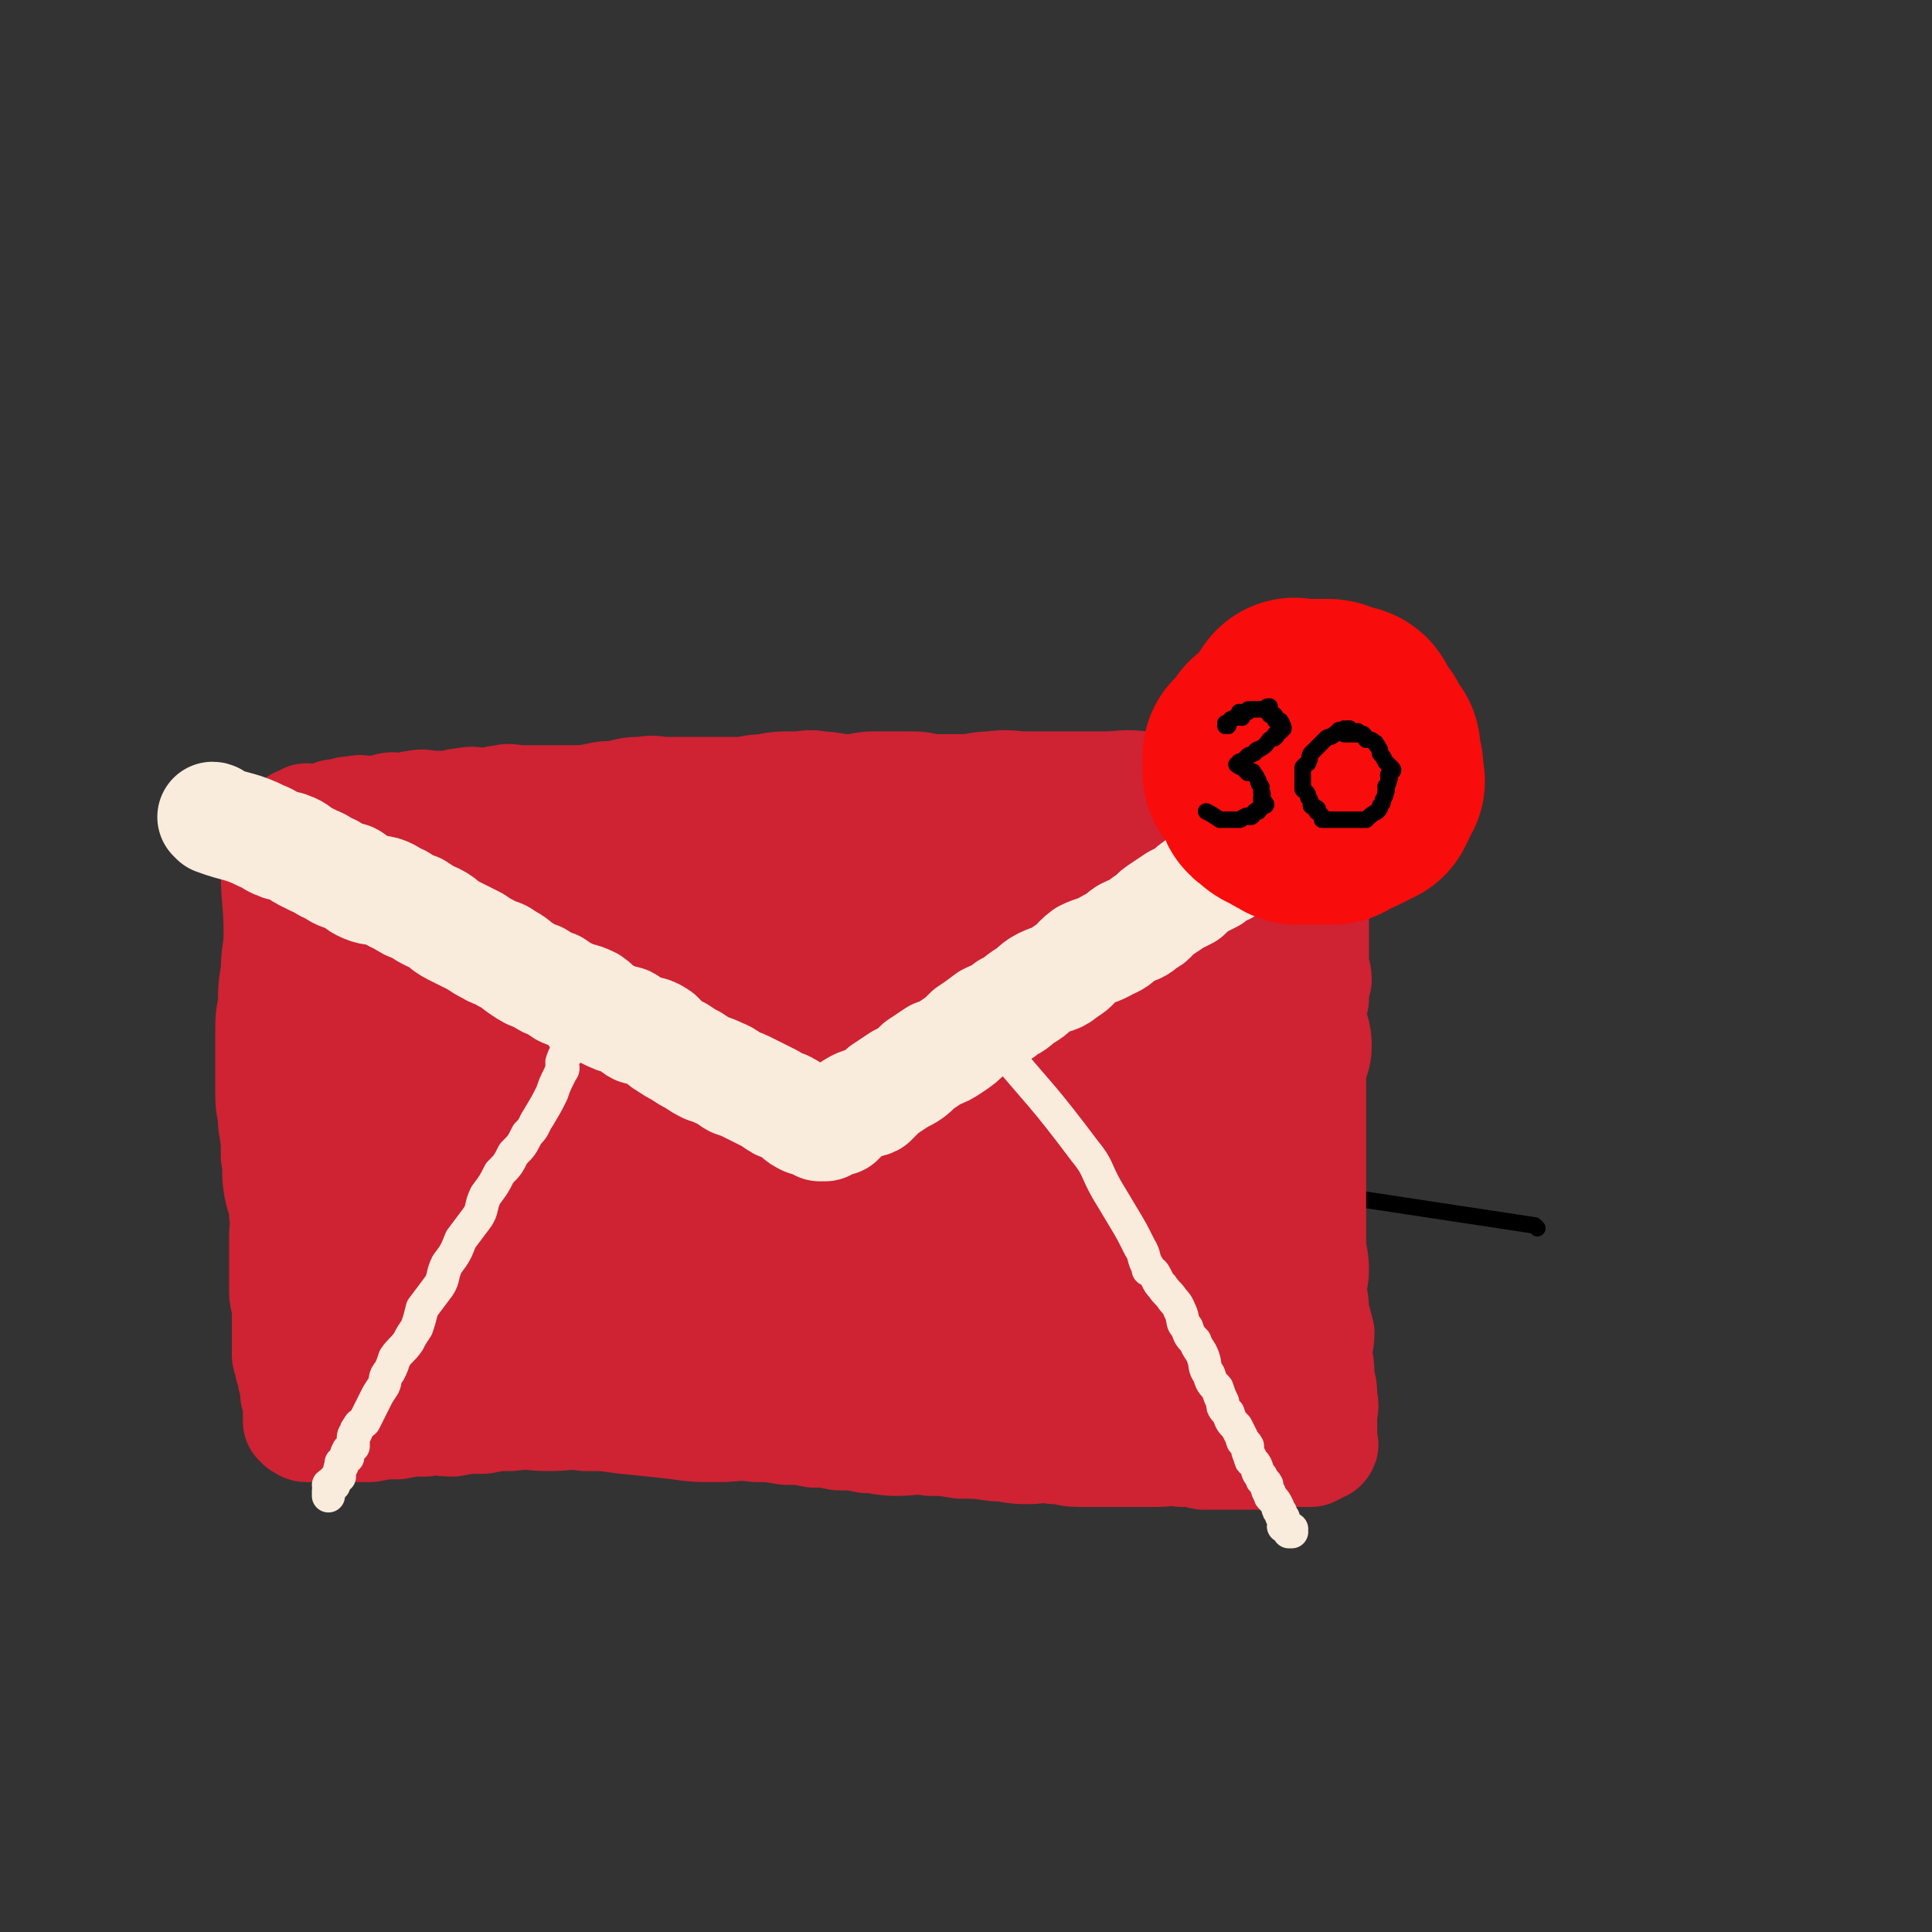
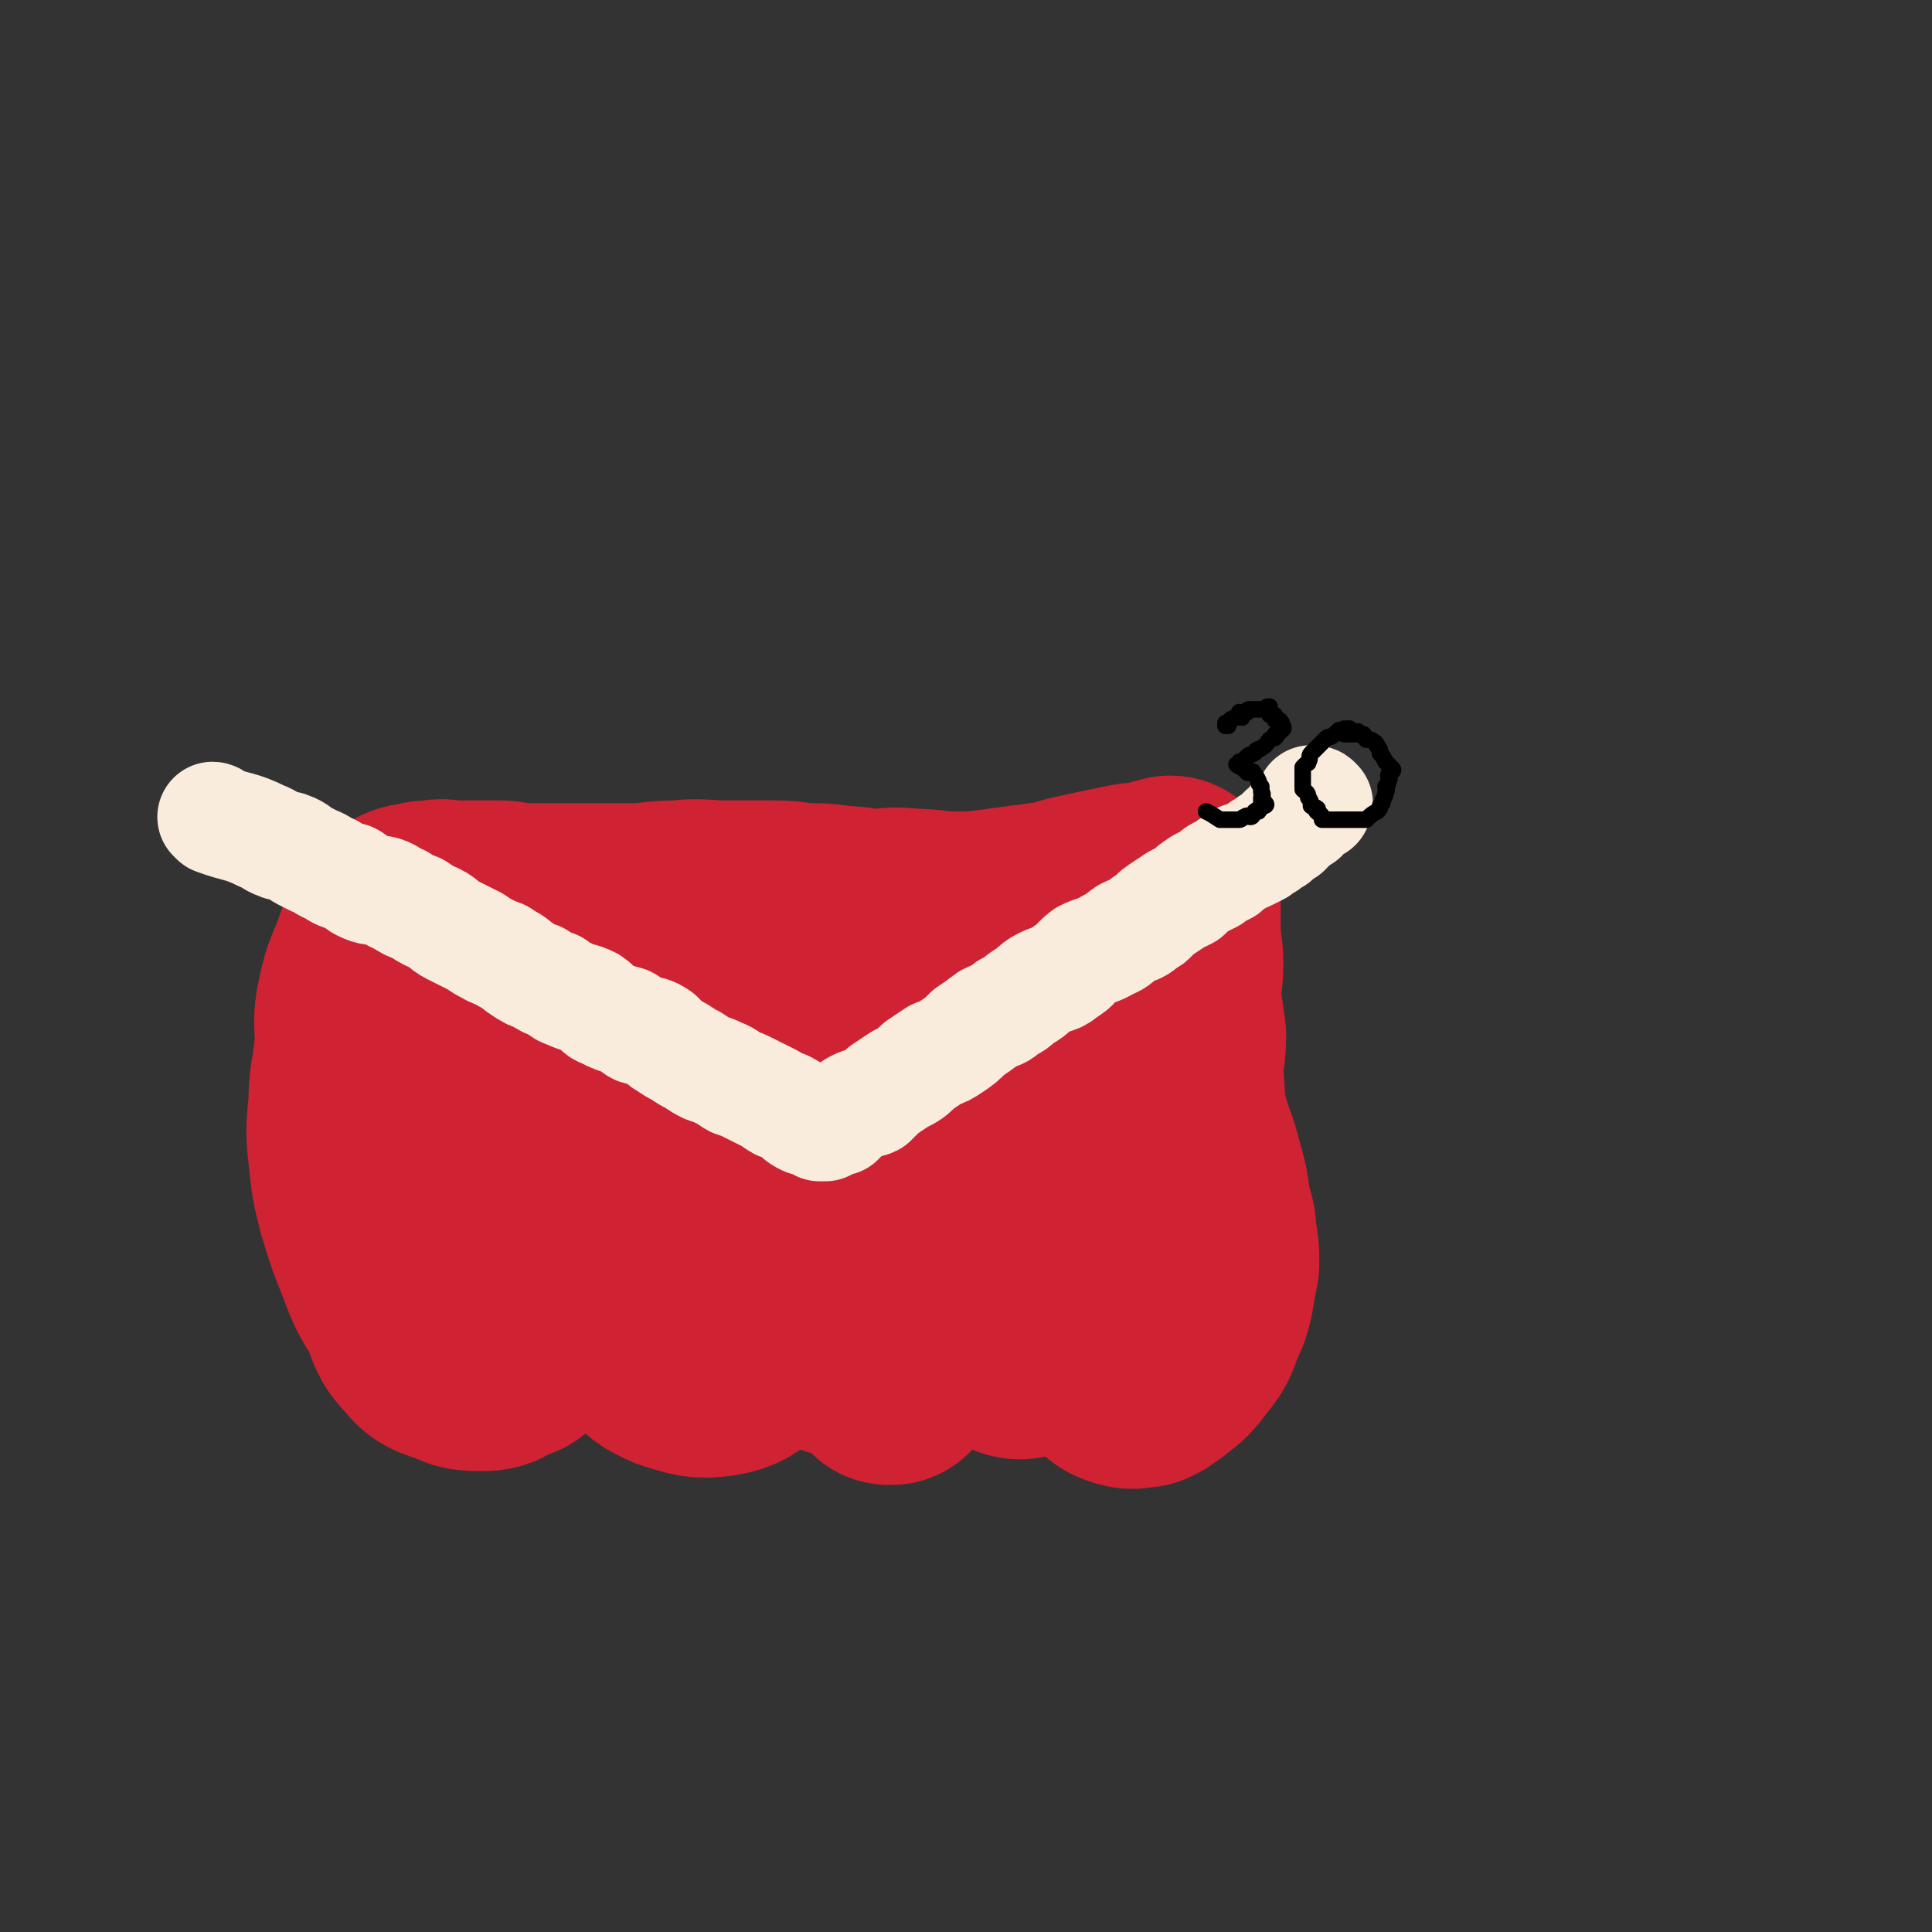
<svg xmlns="http://www.w3.org/2000/svg" viewBox="0 0 700 700" version="1.1">
  <rect x="0" y="0" width="700" height="700" fill="#333333" stroke="none" />
  <g fill="none" stroke="#000000" stroke-width="6" stroke-linecap="round" stroke-linejoin="round">
-     <path d="M557,445c0,0 -1,-1 -1,-1 -205,-31 -206,-32 -206,-32 " />
-   </g>
+     </g>
  <g fill="none" stroke="#CF2233" stroke-width="40" stroke-linecap="round" stroke-linejoin="round">
-     <path d="M101,317c0,0 -1,-1 -1,-1 0,10 1,11 1,22 0,7 -1,7 -1,14 -1,6 -1,6 -1,12 -1,5 -1,5 -1,10 0,5 0,5 0,10 0,2 0,2 0,4 0,4 0,4 0,9 0,5 1,5 1,10 1,6 1,6 1,12 1,5 0,5 1,11 1,5 2,5 2,10 1,4 0,4 0,8 0,6 0,6 0,11 0,4 0,4 0,9 0,3 1,3 1,7 0,4 0,4 0,7 0,2 0,2 0,4 0,1 0,1 0,3 0,1 0,1 0,2 0,1 1,1 1,2 0,1 0,1 0,2 0,0 1,0 1,1 0,0 0,0 0,1 0,0 0,0 0,1 0,0 0,0 0,1 0,0 1,0 1,1 0,0 0,0 0,1 0,0 0,0 0,1 0,0 0,0 0,1 0,0 0,0 0,1 0,0 0,0 0,1 0,0 1,-1 1,0 0,0 0,0 0,1 0,0 0,0 0,1 0,0 0,0 0,1 0,0 0,0 0,1 0,0 0,0 0,1 0,0 0,0 0,1 0,0 0,0 0,1 0,0 0,0 0,1 0,0 0,0 0,1 0,0 0,0 0,1 0,0 1,-1 1,0 0,0 0,0 0,1 1,0 1,1 2,1 2,0 2,0 3,0 3,-1 3,0 5,0 4,0 4,0 7,0 4,0 4,0 8,0 5,-1 5,-1 10,-1 5,-1 5,-1 10,-1 5,-1 5,0 10,0 5,-1 5,-1 11,-1 5,-1 5,-1 10,-1 7,-1 7,0 14,0 7,0 7,-1 13,0 7,0 7,0 14,1 10,1 10,1 19,2 7,1 7,1 15,1 7,0 7,-1 14,0 5,0 5,0 11,1 5,0 5,0 10,1 4,0 4,0 9,1 5,0 5,0 10,1 5,0 5,1 11,1 6,0 6,-1 12,0 5,0 5,0 11,1 6,0 6,0 13,1 5,0 5,1 11,1 5,0 5,-1 10,0 5,0 4,1 9,1 5,0 6,0 11,0 4,0 4,0 8,0 5,0 5,0 9,0 5,0 5,-1 9,0 4,0 4,0 8,1 4,0 4,0 7,0 4,0 4,0 7,0 3,0 3,0 6,0 3,-1 2,-1 5,-1 2,-1 2,0 5,0 2,0 2,0 4,0 1,0 1,0 2,0 0,0 0,0 0,0 1,0 2,0 3,0 0,-1 0,-1 1,-1 0,-1 0,0 0,0 1,0 1,0 1,0 1,-1 1,-1 2,-1 0,-1 0,0 0,0 1,-1 0,-1 0,-1 0,-1 0,-1 0,-2 0,-1 0,-1 0,-1 0,-2 0,-2 0,-3 0,-2 0,-2 0,-4 0,-3 1,-3 0,-6 0,-4 0,-4 -1,-7 0,-5 0,-5 -1,-9 0,-4 1,-4 1,-8 -1,-4 -1,-4 -2,-7 0,-4 0,-4 -1,-8 0,-4 1,-4 1,-8 0,-5 -1,-5 -1,-9 0,-6 0,-6 0,-11 0,-5 0,-5 0,-10 0,-5 0,-5 0,-10 0,-5 0,-5 0,-11 0,-5 0,-5 0,-10 0,-6 0,-6 0,-11 1,-5 2,-5 2,-9 0,-5 -1,-5 -2,-10 0,-4 0,-4 1,-7 0,-3 0,-3 1,-7 0,-3 -1,-3 -1,-7 0,-3 0,-3 0,-7 0,-3 0,-3 0,-6 0,-3 0,-3 0,-6 0,-3 1,-3 0,-7 0,-2 -1,-2 -1,-5 0,-3 1,-3 1,-6 0,-2 -1,-2 -1,-5 0,-2 1,-2 0,-5 0,-2 0,-2 -1,-4 0,-1 0,-1 0,-2 0,-1 1,-2 0,-2 0,-1 -1,-1 -1,-2 -1,0 -1,-1 -1,-1 0,-1 1,-2 0,-2 0,0 0,1 -1,1 -1,0 -1,0 -1,0 -1,-1 0,-2 -1,-2 -1,0 -1,1 -2,1 -2,0 -2,-1 -5,-1 -3,0 -3,0 -6,0 -3,0 -3,-1 -6,-1 -5,-1 -5,-1 -11,-1 -5,0 -5,1 -11,1 -7,0 -7,-1 -14,-1 -7,-1 -7,0 -14,0 -7,0 -7,0 -14,0 -7,0 -7,0 -14,0 -6,0 -6,-1 -13,0 -5,0 -5,1 -11,1 -5,0 -5,0 -11,0 -4,-1 -4,-1 -9,-1 -5,0 -5,0 -11,0 -5,0 -5,1 -10,1 -5,0 -5,-1 -10,-1 -4,-1 -5,0 -9,0 -6,0 -6,0 -11,1 -5,0 -5,1 -10,1 -3,0 -3,0 -7,0 -5,0 -5,0 -10,0 -4,0 -4,0 -8,0 -5,0 -5,-1 -9,0 -4,0 -4,0 -8,1 -4,1 -4,0 -8,1 -5,1 -5,1 -11,1 -4,0 -4,0 -8,0 -5,0 -5,0 -9,0 -4,0 -4,-1 -7,0 -3,0 -3,1 -7,1 -3,0 -3,-1 -7,0 -3,0 -3,1 -6,1 -2,0 -2,0 -5,0 -3,0 -3,-1 -7,0 -2,0 -2,1 -5,1 -2,0 -2,-1 -5,0 -1,0 -1,1 -2,1 -2,0 -3,0 -5,0 -2,0 -2,-1 -4,0 -3,0 -3,0 -6,1 -2,0 -2,0 -4,1 -1,0 -1,1 -2,1 -2,0 -2,0 -3,0 -1,0 -1,0 -2,0 -1,0 -1,-1 -1,0 -1,0 0,1 0,1 -1,0 -1,0 -2,0 -1,0 -1,0 -1,0 " />
-   </g>
+     </g>
  <g fill="none" stroke="#CF2233" stroke-width="80" stroke-linecap="round" stroke-linejoin="round">
    <path d="M367,388c0,0 -1,-1 -1,-1 -3,14 -4,15 -6,31 -2,12 -1,12 -2,24 0,10 1,10 2,20 0,8 -2,9 1,16 1,6 2,6 6,10 2,1 3,1 5,0 5,-5 5,-6 9,-12 7,-13 6,-13 12,-26 5,-12 5,-12 8,-24 4,-12 3,-12 5,-25 1,-9 2,-9 3,-19 0,-5 2,-6 1,-10 -2,-4 -3,-4 -6,-6 -2,-1 -3,0 -5,1 -1,1 -1,1 -2,3 -4,7 -4,6 -7,13 -5,10 -5,10 -7,20 -3,11 -2,11 -3,22 -1,10 -1,10 -1,20 1,8 0,8 2,15 0,4 1,4 3,7 2,3 2,3 4,5 2,2 2,2 4,3 2,1 2,1 4,0 1,-1 1,-2 2,-4 3,-7 3,-6 5,-14 2,-8 1,-9 2,-18 0,-7 0,-7 1,-15 0,-5 0,-4 1,-9 0,-2 0,-2 -1,-4 0,-1 0,-2 -1,-3 0,0 1,2 0,3 0,4 0,4 -1,9 -1,9 -2,9 -3,19 -1,10 0,10 -1,21 0,8 -1,8 -1,16 0,6 0,6 2,12 1,4 1,4 3,7 1,3 1,3 4,4 3,1 3,0 6,0 1,-1 1,-1 2,-1 2,-2 2,-1 4,-3 4,-3 4,-3 7,-7 4,-5 4,-5 6,-11 2,-4 2,-4 3,-8 1,-6 1,-6 2,-11 0,-5 0,-5 -1,-10 0,-6 -1,-5 -2,-11 -1,-7 -1,-7 -3,-14 -2,-8 -3,-8 -5,-16 -2,-9 -1,-9 -2,-17 0,-8 1,-8 1,-15 -1,-7 -1,-7 -2,-14 0,-6 1,-6 1,-11 0,-7 -1,-7 -1,-13 0,-3 0,-3 0,-7 0,-2 0,-2 0,-5 0,-1 0,-1 0,-3 0,0 1,-1 0,-1 0,0 0,1 -1,1 -1,0 -1,-1 -2,0 -2,0 -2,1 -4,1 -4,1 -4,0 -8,1 -10,2 -10,2 -19,4 -7,2 -7,2 -14,3 -8,1 -8,1 -15,2 -8,1 -8,1 -15,1 -8,0 -8,-1 -16,-1 -7,-1 -7,0 -13,0 -6,0 -6,-1 -12,-1 -7,-1 -7,-1 -14,-1 -7,-1 -7,-1 -14,-1 -7,0 -7,0 -14,0 -9,0 -9,-1 -17,0 -9,0 -9,1 -17,1 -8,0 -8,0 -15,0 -6,0 -6,0 -12,0 -4,0 -4,0 -8,0 -4,0 -4,0 -7,0 -4,-1 -4,-1 -8,-1 -4,0 -4,0 -7,0 -3,0 -3,0 -7,0 -4,0 -4,-1 -8,0 -3,0 -3,0 -6,1 -2,0 -2,0 -4,1 -2,1 -2,2 -4,4 -2,4 -2,4 -4,9 -3,9 -4,8 -6,18 -2,9 0,9 -1,18 -1,10 -2,10 -2,19 -1,10 -1,10 0,19 1,9 1,9 3,17 3,10 3,10 7,20 3,8 3,8 8,16 3,7 2,8 7,13 3,4 4,4 10,6 4,2 5,2 10,2 4,0 4,-1 7,-3 3,-1 4,0 6,-3 5,-4 5,-5 7,-10 5,-9 5,-10 7,-19 3,-9 2,-10 3,-19 1,-9 1,-9 1,-19 0,-7 0,-7 -1,-14 -1,-4 -1,-4 -2,-8 -2,-3 -2,-3 -5,-5 -1,0 -1,0 -2,1 -4,1 -5,0 -8,2 -7,5 -7,6 -11,13 -6,9 -6,9 -9,19 -3,9 -3,10 -2,20 0,7 0,8 3,13 3,4 5,3 10,4 6,1 6,1 12,0 15,-5 16,-6 30,-14 11,-6 12,-6 21,-15 6,-6 6,-8 10,-16 2,-6 3,-6 3,-13 0,-7 0,-7 -3,-15 -1,-5 -2,-5 -5,-9 -2,-3 -2,-4 -5,-5 -4,-1 -5,-1 -8,1 -3,1 -2,3 -4,5 -4,9 -5,9 -8,19 -4,10 -4,10 -5,21 -1,11 -1,11 1,22 1,10 1,11 5,21 4,8 4,9 10,16 5,6 5,7 12,10 7,2 8,3 15,2 6,-1 6,-2 12,-6 11,-8 12,-7 22,-17 9,-9 9,-10 15,-20 7,-11 8,-11 11,-23 2,-12 1,-12 1,-25 -1,-8 -1,-8 -3,-17 -1,-6 0,-6 -3,-11 -1,-4 -1,-5 -4,-7 -3,-1 -4,0 -7,1 -3,1 -3,2 -5,4 -5,7 -6,7 -8,14 -4,10 -2,11 -4,21 -1,12 -1,12 -1,24 -1,12 -1,12 1,23 1,8 1,9 4,16 3,6 3,6 7,11 4,3 4,5 8,5 5,1 5,-1 10,-3 4,-2 4,-1 7,-4 8,-6 8,-6 14,-13 6,-6 6,-6 10,-14 3,-6 2,-7 4,-14 1,-3 0,-4 2,-7 0,-1 2,-2 2,-3 0,0 -2,1 -3,2 -3,4 -3,4 -6,9 -5,6 -5,6 -9,13 -4,6 -3,7 -6,13 -3,7 -3,7 -5,13 -2,5 -1,5 -3,10 -1,3 -1,3 -1,6 -1,1 -1,1 0,2 0,0 0,0 1,0 " />
  </g>
  <g fill="none" stroke="#F9ECDC" stroke-width="40" stroke-linecap="round" stroke-linejoin="round">
    <path d="M78,297c0,0 0,-1 -1,-1 0,0 1,1 1,1 8,3 9,2 17,6 3,1 3,2 6,3 2,1 2,0 4,1 3,1 3,2 5,3 2,1 2,1 4,2 3,1 3,2 6,3 3,2 3,2 7,3 2,1 2,2 4,3 4,2 4,1 8,2 3,1 3,2 6,3 3,2 3,2 6,3 3,2 3,2 5,3 5,2 4,3 8,5 4,2 4,2 8,4 3,2 3,2 5,3 3,2 4,1 6,3 4,2 3,2 6,4 3,2 3,2 6,3 3,2 3,2 6,3 3,2 2,2 5,3 4,2 4,1 8,3 3,2 2,3 5,4 4,2 4,2 8,3 2,1 2,2 4,3 3,1 4,0 7,2 2,1 1,2 3,3 3,2 3,2 5,3 3,2 3,2 5,3 3,2 3,2 5,3 3,1 3,1 5,2 3,1 3,2 5,3 3,1 3,1 5,2 2,1 2,1 4,2 2,1 2,1 4,2 2,1 1,1 3,2 1,1 2,0 3,1 2,1 2,1 3,2 0,0 0,0 1,1 1,1 1,1 3,2 0,0 0,0 1,0 0,0 0,-1 1,0 1,0 1,0 2,1 0,0 0,0 1,1 0,0 0,0 0,0 0,0 0,0 1,0 0,0 0,0 1,0 1,-1 1,-1 2,-1 0,-1 0,-1 1,-1 1,-1 1,0 2,0 2,-2 2,-2 4,-4 1,-1 1,-1 3,-2 2,-1 3,0 5,-1 2,-2 2,-2 4,-4 3,-2 3,-2 6,-4 4,-2 4,-2 7,-5 3,-2 3,-2 6,-4 3,-1 3,-1 6,-3 3,-2 3,-2 6,-5 3,-2 3,-2 7,-5 4,-2 4,-1 7,-4 3,-1 3,-2 6,-4 4,-2 3,-3 7,-5 4,-2 5,-1 8,-4 4,-2 3,-3 7,-6 4,-2 4,-1 9,-4 3,-1 3,-2 6,-4 4,-2 4,-1 7,-4 3,-1 2,-2 5,-4 3,-2 3,-2 6,-4 2,-1 2,-1 4,-2 2,-2 2,-2 5,-4 2,-1 2,-1 4,-2 2,-2 2,-2 5,-3 2,-2 2,-2 4,-3 2,-2 2,-1 4,-2 2,-1 2,-1 4,-2 1,-1 1,-1 3,-2 1,-1 1,-1 3,-2 1,-1 1,-1 3,-3 0,0 0,0 1,0 1,-1 0,-1 2,-2 1,-2 0,-2 2,-2 0,-1 0,0 0,0 1,-1 1,-1 2,-1 0,-1 0,-2 0,-2 1,-1 1,0 1,0 1,0 1,0 1,0 1,-1 0,-1 0,-2 1,0 1,1 1,1 1,-1 0,-1 0,-2 1,0 1,1 1,1 1,0 1,0 1,0 0,0 0,0 0,0 0,-1 1,-1 0,-1 0,-1 -1,-1 -2,-1 " />
  </g>
  <g fill="none" stroke="#F9ECDC" stroke-width="12" stroke-linecap="round" stroke-linejoin="round">
-     <path d="M204,373c0,0 -1,-1 -1,-1 0,0 1,0 1,1 0,1 -1,1 0,2 0,1 0,1 1,2 0,0 0,0 0,1 0,1 1,1 1,2 0,2 -2,2 -2,4 -1,1 0,2 0,3 0,1 -1,1 -1,2 -2,4 -2,4 -3,7 -2,4 -2,4 -5,9 -2,3 -1,3 -4,6 -2,4 -2,4 -5,7 -2,4 -2,4 -5,7 -2,4 -2,4 -5,8 -2,4 -1,5 -3,8 -3,4 -3,4 -6,8 -2,5 -2,5 -5,9 -2,4 -1,5 -3,8 -3,4 -3,4 -6,8 -1,4 -1,4 -2,7 -2,3 -2,3 -3,5 -2,3 -3,3 -5,6 -1,3 -1,3 -2,5 -2,2 -1,3 -2,5 -2,3 -2,3 -3,5 -1,2 -1,2 -2,4 -1,2 -1,2 -2,4 -1,1 -2,1 -2,2 -1,1 -1,1 -1,2 -1,1 -1,1 -1,3 0,1 0,1 0,2 -1,1 -2,1 -2,2 -1,1 0,1 0,2 -1,1 -2,1 -2,2 -1,0 0,0 0,1 -1,1 -1,1 -1,3 0,0 0,0 0,1 -1,0 -1,0 -1,1 -1,0 -1,0 -1,1 0,0 0,0 0,1 -1,0 -1,-1 -2,0 0,0 1,0 1,1 0,0 -1,0 -1,1 0,0 0,0 0,1 0,0 0,0 0,1 " />
-     <path d="M362,378c0,0 -1,-1 -1,-1 0,0 0,0 0,1 16,19 17,19 32,39 5,6 4,7 8,14 3,5 3,5 6,10 3,5 3,5 6,11 2,3 1,4 3,7 0,1 0,0 0,1 2,1 2,1 3,3 1,2 1,2 2,3 2,3 2,2 4,5 2,2 2,3 3,5 1,3 0,3 2,5 1,3 1,3 3,5 1,3 2,3 3,6 1,3 0,3 2,6 1,3 1,3 3,5 1,3 1,3 2,5 0,2 0,2 2,4 1,3 1,3 3,5 1,2 1,2 2,4 0,2 1,1 2,3 0,2 0,2 1,4 0,2 1,1 2,3 1,2 0,2 2,4 0,2 1,1 2,3 0,1 0,2 1,3 0,1 0,1 1,2 1,1 1,1 2,3 0,1 0,1 1,2 0,1 0,1 1,2 0,0 0,0 0,1 1,1 0,1 0,2 1,1 2,0 3,1 0,0 -1,0 -1,1 1,0 1,0 1,0 0,0 0,0 -1,0 " />
-   </g>
+     </g>
  <g fill="none" stroke="#F90C0C" stroke-width="80" stroke-linecap="round" stroke-linejoin="round">
-     <path d="M473,261c0,0 -1,-1 -1,-1 0,0 0,1 0,1 0,0 0,0 -1,0 0,0 -1,-1 -1,0 -1,0 0,1 -1,1 0,0 -1,-1 -1,0 -2,1 -2,2 -4,4 -2,1 -2,1 -4,2 -1,1 -1,2 -2,3 -1,1 -1,0 -2,1 0,0 0,0 -1,1 0,0 0,0 -1,1 0,1 0,1 0,2 0,1 0,1 0,2 1,3 1,3 3,5 1,2 1,2 2,3 0,2 -1,2 1,3 2,2 2,2 5,3 1,1 1,1 3,2 1,0 1,1 2,1 2,0 2,0 4,0 1,0 1,0 3,0 1,0 1,0 1,0 2,0 2,0 3,0 1,0 1,0 2,0 1,-1 1,-2 3,-3 1,0 1,0 3,0 1,-1 1,-1 2,-1 1,-1 0,-1 2,-1 0,0 0,0 0,0 1,-1 1,-1 2,-1 0,-1 0,-1 1,-2 0,-1 -1,-2 -1,-2 1,-1 1,-1 2,-1 0,-1 0,-1 1,-1 0,-1 -1,-1 -1,-2 0,-1 0,-1 0,-2 0,-1 1,-1 0,-2 0,-1 0,0 -1,-2 0,0 0,-1 0,-2 0,0 0,0 0,-1 0,0 1,0 0,-1 0,0 -1,0 -1,-1 -1,-2 -1,-2 -2,-4 -1,-1 -1,-1 -2,-2 -1,-2 -1,-1 -2,-2 0,-1 1,-1 0,-2 0,-1 -1,-1 -2,-1 -1,-1 -1,0 -2,0 -1,0 -1,-1 -2,-1 -1,-1 -1,-1 -2,-1 0,0 -1,0 -1,0 -2,0 -2,0 -3,0 -1,0 -1,0 -3,0 -1,0 -1,0 -2,0 -1,0 -1,0 -2,0 -1,0 -1,-1 -1,0 -2,2 -2,3 -4,6 -1,1 -1,2 -3,3 -1,1 -2,1 -3,2 -1,2 -1,3 -2,5 0,2 0,2 -1,3 0,1 0,1 -1,2 0,1 0,1 -1,2 " />
-   </g>
+     </g>
  <g fill="none" stroke="#000000" stroke-width="6" stroke-linecap="round" stroke-linejoin="round">
    <path d="M445,263c0,0 -1,-1 -1,-1 0,0 0,1 0,1 1,-1 1,-2 2,-2 0,-1 0,0 0,0 1,-1 1,-1 2,-1 0,-1 1,0 2,0 0,-1 -1,-1 -1,-2 1,0 1,1 1,1 1,0 1,-1 2,-1 0,-1 0,-1 1,-1 1,0 2,0 3,0 0,0 0,0 0,0 1,0 1,0 1,0 1,0 1,0 1,0 1,-1 1,-1 2,-1 0,0 0,0 0,1 1,1 0,1 0,2 1,0 1,0 1,0 1,0 1,0 1,1 1,0 0,1 0,1 1,0 1,0 1,0 1,0 1,0 1,1 1,0 0,0 0,1 1,0 1,0 1,1 0,0 0,0 -1,1 -1,1 -1,0 -2,1 0,0 1,1 0,1 0,1 -1,0 -2,1 -1,1 -1,2 -3,3 -1,1 -1,0 -2,1 0,0 0,1 -1,1 -1,1 -1,0 -2,1 0,0 0,0 -1,1 0,0 0,1 -1,1 0,0 0,0 -1,0 0,0 1,0 0,1 0,0 -1,0 -1,0 0,0 1,1 2,1 0,0 0,0 0,0 1,0 1,0 1,1 1,0 1,-1 1,0 1,0 0,1 0,1 1,0 1,0 1,0 1,0 1,-1 1,0 1,1 1,1 2,3 0,1 0,1 1,2 0,1 0,1 0,2 1,1 0,1 0,2 0,0 0,0 0,1 1,0 1,0 1,1 1,0 1,1 0,1 0,0 -1,-1 -1,0 -1,0 0,1 -1,2 0,0 -1,-1 -1,0 -1,0 0,0 -1,1 0,0 0,1 -1,1 -1,0 -1,-1 -2,0 -1,0 -1,1 -2,1 -1,0 -1,0 -2,0 0,0 0,0 -1,0 -1,0 -1,0 -1,0 -1,0 -1,0 -1,0 0,0 0,0 -1,0 0,0 0,0 -1,0 -3,-2 -3,-2 -5,-3 " />
    <path d="M493,266c0,0 -1,-1 -1,-1 0,0 1,1 0,1 0,0 -1,0 -2,0 -1,0 -1,0 -1,0 -1,0 -1,0 -2,0 0,-1 1,-2 0,-2 0,0 0,1 -1,1 -1,0 -1,-1 -1,0 -2,1 -1,1 -3,2 -1,0 -1,0 -2,1 0,0 0,0 -1,1 -1,1 -1,1 -2,2 -1,1 -1,1 -2,2 -1,1 0,2 -1,3 0,1 0,0 -1,1 0,0 0,0 -1,1 0,1 0,1 0,2 0,1 0,1 0,2 0,0 0,0 0,1 0,1 0,1 0,2 0,0 0,0 0,1 1,1 2,1 2,3 1,1 1,2 1,3 1,1 2,0 2,1 1,0 0,0 0,1 1,1 2,1 2,2 1,0 0,1 0,1 1,0 1,0 1,0 1,0 1,0 2,0 1,0 1,0 2,0 1,0 1,0 1,0 1,0 1,0 2,0 2,0 2,0 4,0 1,0 1,0 1,0 1,0 1,0 1,0 1,0 1,0 1,0 1,0 1,0 1,0 2,-2 2,-2 4,-3 1,-1 1,-1 1,-2 1,-1 1,-1 1,-2 1,-2 1,-2 1,-3 1,-1 0,-1 0,-2 1,-1 1,-1 1,-2 1,-1 0,-2 0,-2 0,-1 1,-1 1,-1 1,-1 1,-1 0,-2 -1,-1 -1,-1 -2,-2 -1,-2 -1,-2 -2,-3 0,-1 0,-1 0,-1 0,-1 -1,-1 -1,-2 -1,0 0,-1 -1,-1 -1,-1 -1,-1 -3,-1 -1,-1 0,-1 -1,-2 -1,0 -1,0 -2,0 -1,0 -1,0 -2,0 -1,-1 -1,-1 -1,-2 0,0 0,0 -1,0 " />
  </g>
</svg>